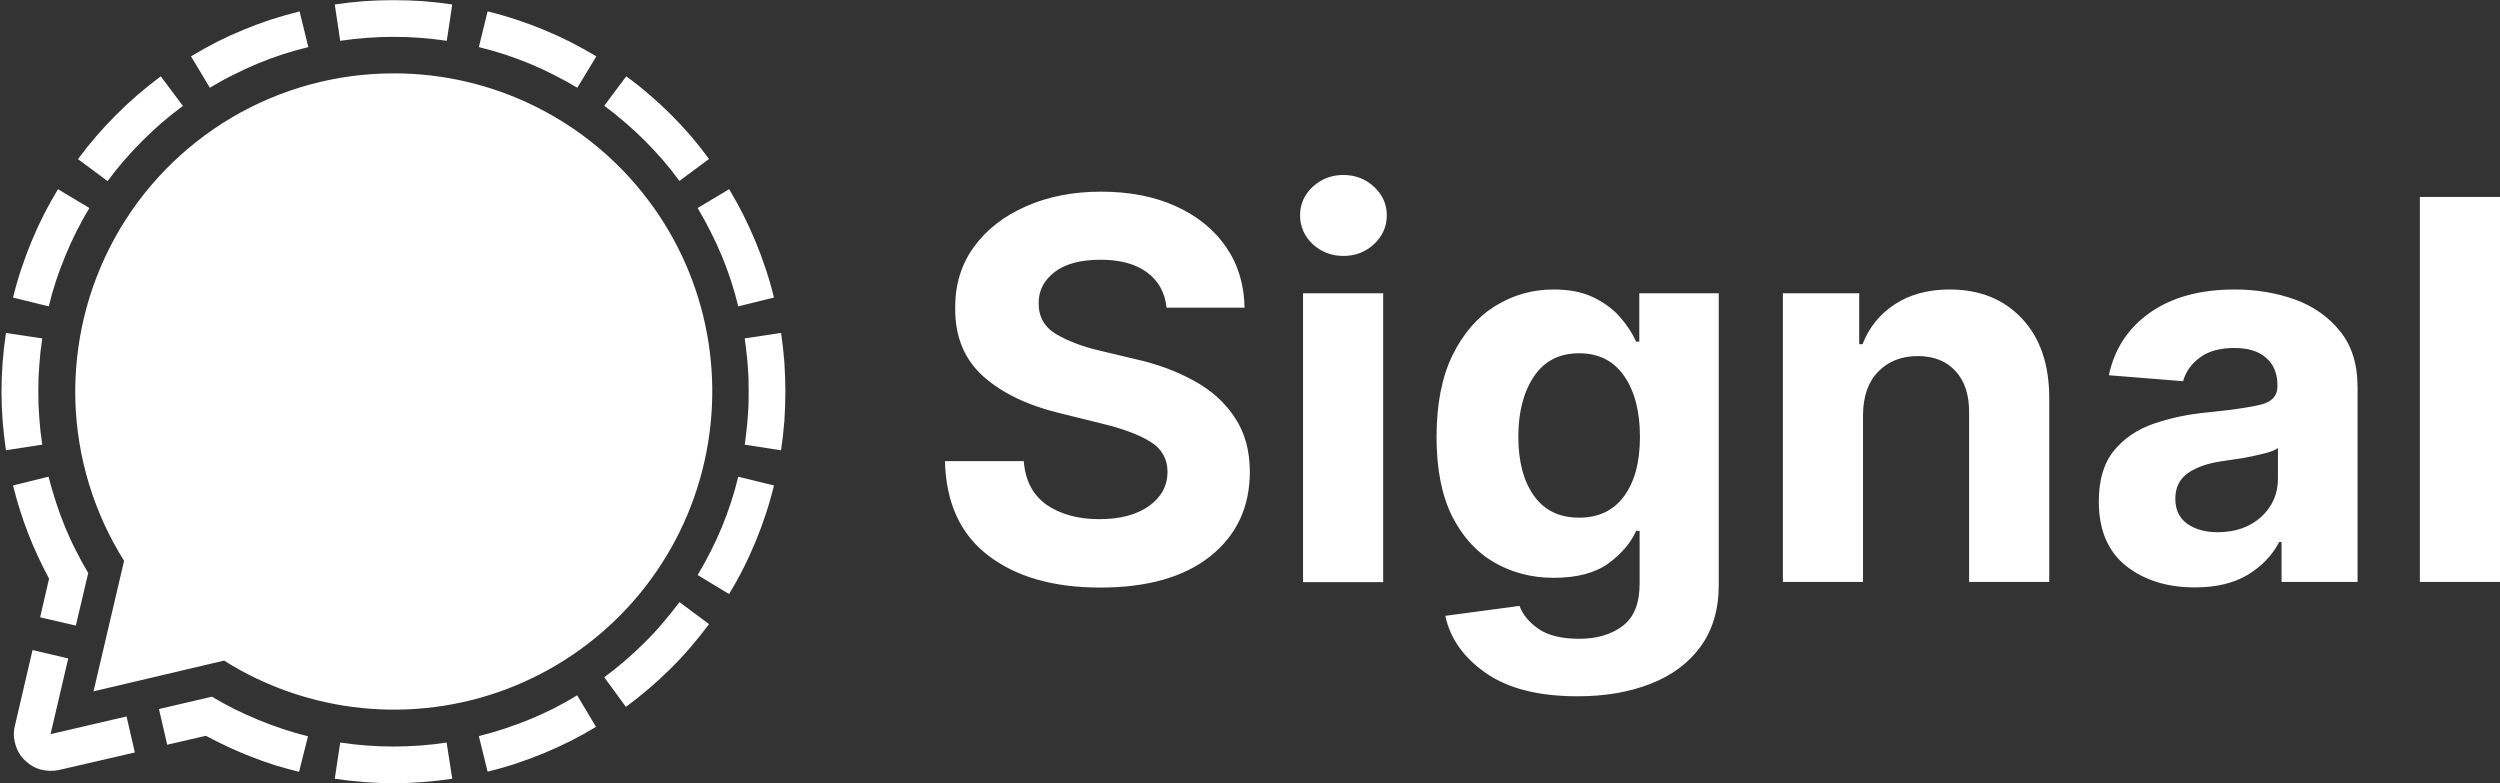
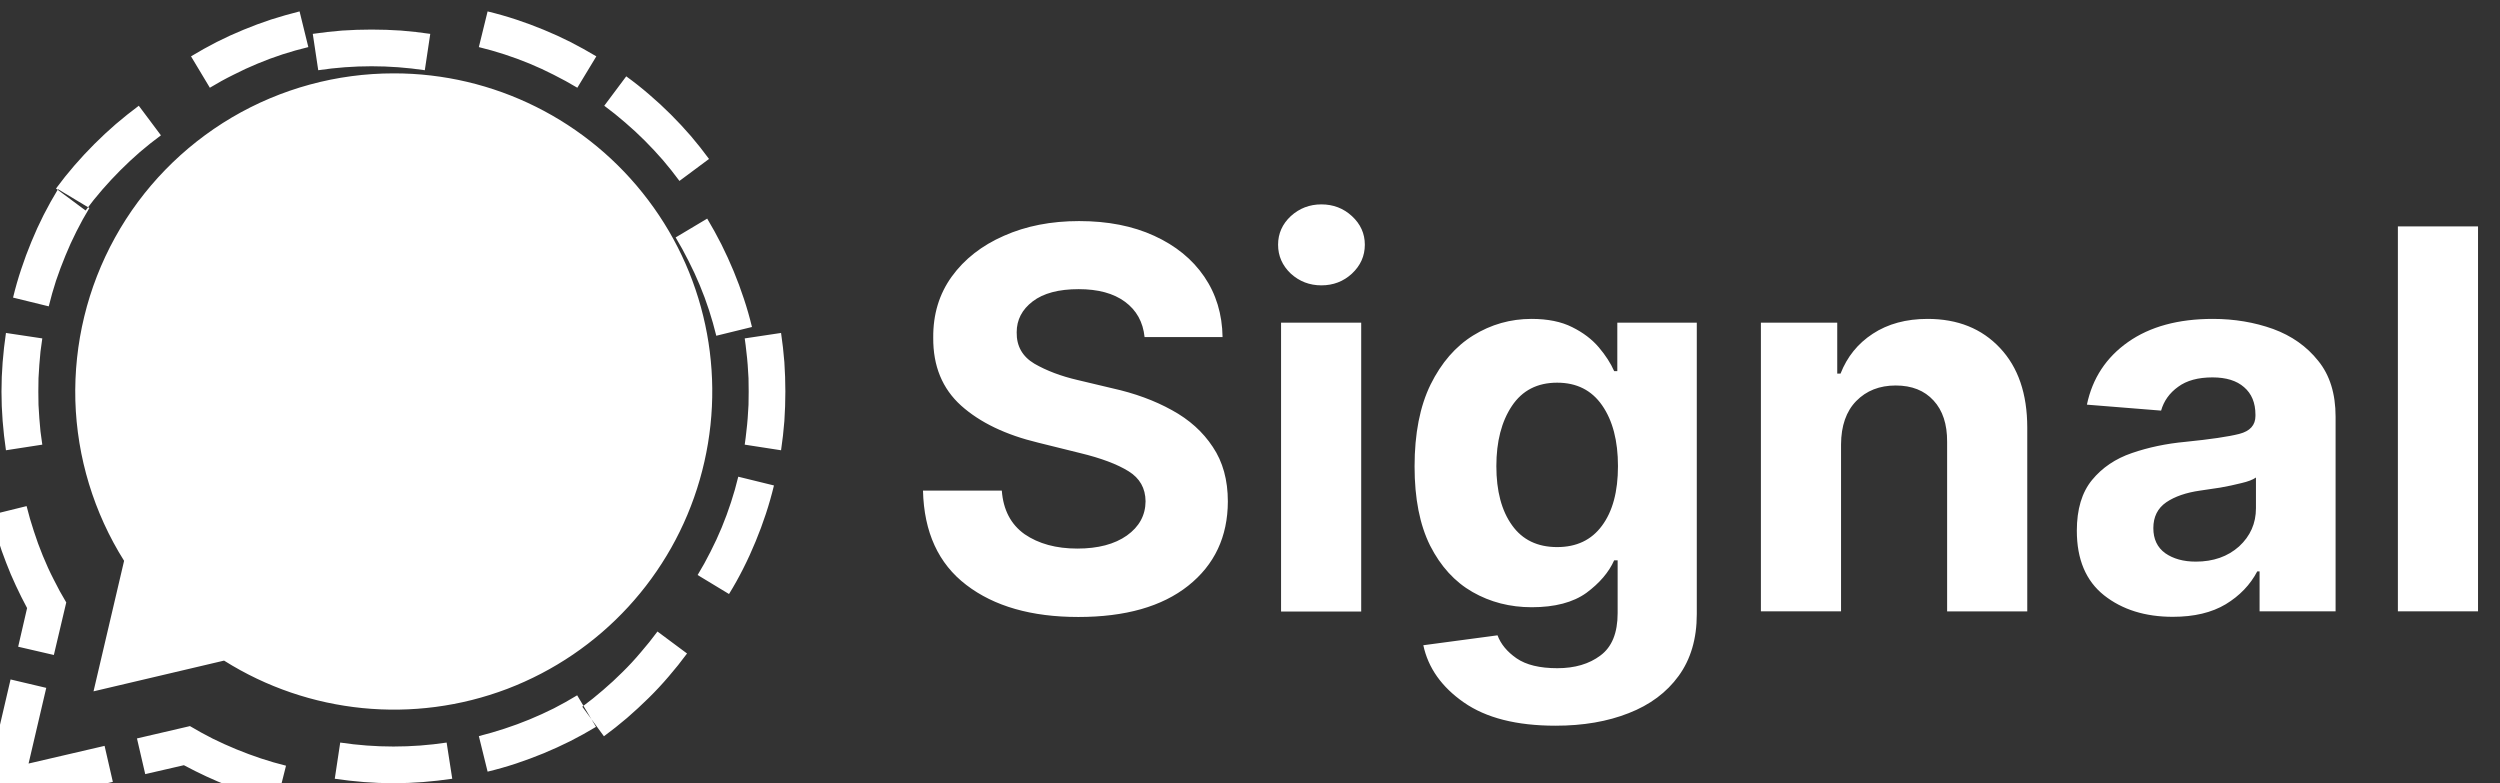
<svg xmlns="http://www.w3.org/2000/svg" version="1.2" viewBox="0 0 1513 474" width="1513" height="474">
  <rect x="0" y="0" width="1513" height="474" fill="#333333" stroke="none" />
  <title>Signal_logo_(2020)-svg</title>
  <style>
		.s0 { fill: #ffffff } 
	</style>
-   <path id="Layer" fill-rule="evenodd" class="s0" d="m181.3 6.9l5.3 21.6q-7.9 1.9-15.6 4.4-7.7 2.5-15.1 5.6-7.5 3.1-14.7 6.8-7.3 3.6-14.2 7.8l-11.4-19q7.6-4.6 15.6-8.7 7.9-4 16.2-7.4 8.2-3.4 16.7-6.2 8.5-2.7 17.2-4.9zm131 4.9q8.5 2.8 16.7 6.2 8.3 3.4 16.2 7.4 8 4.1 15.7 8.7l-11.5 19q-7-4.2-14.2-7.8-7.2-3.7-14.7-6.8-7.5-3.1-15.2-5.6-7.7-2.5-15.5-4.4l5.3-21.6q8.7 2.1 17.2 4.9zm-258.2 114.1q-4.2 6.9-7.8 14.1-3.7 7.3-6.7 14.7-3.1 7.5-5.7 15.2-2.5 7.7-4.4 15.5l-21.6-5.3q2.1-8.7 4.9-17.1 2.8-8.5 6.2-16.7 3.4-8.3 7.4-16.2 4.1-8 8.7-15.6zm-30.8 119.1q0.2 4.1 0.5 8.1 0.3 4 0.7 8 0.5 4 1.1 8l-22 3.4q-1.3-8.8-2-17.7-0.7-8.9-0.7-17.8 0-8.9 0.7-17.8 0.7-8.9 2-17.7l22 3.3q-0.6 4-1.1 8-0.4 4-0.7 8-0.3 4.1-0.5 8.1-0.1 4-0.1 8.1 0 4 0.1 8zm321.9 203.5q-8 4-16.2 7.4-8.3 3.4-16.7 6.2-8.5 2.8-17.2 4.9l-5.3-21.5q7.9-2 15.5-4.5 7.7-2.5 15.2-5.6 7.5-3.1 14.7-6.7 7.2-3.7 14.1-7.9l11.4 19.1q-7.6 4.6-15.5 8.6zm107.8-219.6q-0.2-4-0.5-8.1-0.3-4-0.8-8-0.4-4-1-8l22-3.3q1.3 8.8 2 17.7 0.6 8.9 0.6 17.8 0 8.9-0.6 17.8-0.7 8.9-2 17.7l-22-3.4q0.6-4 1-8 0.5-4 0.8-8 0.3-4 0.5-8.1 0.1-4 0.1-8 0-4.1-0.1-8.1zm10.5 82.1q-2.8 8.5-6.2 16.7-3.4 8.3-7.4 16.2-4 8-8.7 15.6l-19-11.5q4.2-6.9 7.8-14.1 3.7-7.2 6.8-14.7 3.1-7.5 5.6-15.2 2.5-7.6 4.4-15.5l21.6 5.3q-2.1 8.7-4.9 17.2zm-189.8 160.3q-8.8 1.3-17.7 2-8.9 0.7-17.9 0.7-8.9 0-17.8-0.7-8.9-0.7-17.7-2l3.3-21.9q8 1.2 16.1 1.8 8.1 0.6 16.1 0.6 8.1 0 16.2-0.6 8-0.6 16-1.8zm118.6-350.2c36.5 48.3 48 111 31.2 169.2-16.7 58.1-59.9 105-116.5 126.6-56.6 21.5-120.1 15.2-171.4-17.1l-79 18.6 18.5-79c-18.3-29.1-28.5-62.6-29.5-97-0.9-34.4 7.3-68.4 24-98.6 16.6-30.1 41.1-55.2 70.7-72.7 29.7-17.5 63.5-26.7 97.9-26.7 60.6-0.1 117.7 28.4 154.1 76.7zm-13.3-74.9q7.2 5.2 13.9 11 6.8 5.8 13.1 12.1 6.3 6.3 12.1 13 5.8 6.8 11 13.9l-17.9 13.3q-4.8-6.5-10-12.6-5.3-6.1-11-11.8-5.7-5.7-11.9-11-6.1-5.3-12.6-10.1zm-331.8 50.1q5.3-7.2 11.1-13.9 5.8-6.7 12.1-13 6.3-6.3 13-12.1 6.8-5.8 13.9-11.1l13.4 17.9q-6.5 4.8-12.7 10.1-6.1 5.3-11.8 11-5.7 5.7-11 11.8-5.3 6.1-10.1 12.6zm402.7 33.8q4 8 7.4 16.2 3.4 8.2 6.2 16.7 2.8 8.4 4.9 17.1l-21.6 5.3q-1.9-7.8-4.4-15.5-2.5-7.7-5.6-15.1-3.1-7.5-6.8-14.7-3.6-7.2-7.8-14.2l19.1-11.4q4.6 7.7 8.6 15.6zm-247.3-127.4q8.8-1.3 17.7-2 8.9-0.6 17.9-0.6 8.9 0 17.8 0.6 8.9 0.7 17.7 2l-3.3 22q-8-1.2-16.1-1.8-8.1-0.6-16.1-0.6-8.1 0-16.2 0.6-8.1 0.6-16.1 1.8zm-121 452.7l-45.9 10.6c-3.7 0.8-7.5 0.7-11.2-0.3-3.6-1-6.9-3-9.6-5.7-2.7-2.6-4.6-5.9-5.6-9.6-1.1-3.6-1.2-7.5-0.3-11.1l10.7-45.9 21.6 5.1-10.7 45.8 46-10.7zm-51.9-105.2q-3.6-6.7-6.8-13.6-3.2-6.8-5.9-13.9-2.8-7.1-5-14.3-2.3-7.2-4.1-14.6l21.5-5.3q1.9 7.7 4.4 15.2 2.4 7.5 5.4 14.8 3 7.4 6.6 14.4 3.5 7.1 7.6 13.9l-7.5 31.8-21.6-5zm98.5 71.4q6.7 4 13.8 7.6 7.1 3.5 14.4 6.5 7.3 3 14.8 5.5 7.5 2.5 15.2 4.4l-5.4 21.5q-7.3-1.8-14.6-4-7.2-2.3-14.3-5.1-7-2.7-13.9-5.9-6.9-3.2-13.6-6.8l-23.4 5.4-5-21.6 31.8-7.4zm300.9-43.9q-5.3 7.2-11.1 13.9-5.8 6.8-12.1 13-6.4 6.3-13.1 12.1-6.8 5.8-14 11.1l-13.1-17.9q6.5-4.8 12.6-10.1 6.1-5.2 11.8-10.9 5.8-5.7 11-11.9 5.3-6.1 10.1-12.6zm276.9-191.5q-1.4-13.7-11.9-21.4-10.3-7.6-28-7.6-18.1 0-27.8 7.4-9.7 7.4-9.7 18.7-0.2 12.5 10.7 19 11.1 6.4 26.2 9.9l21 5q20.3 4.5 36 13.2 15.8 8.6 24.8 22.3 9.1 13.5 9.1 33-0.1 32-24 51-23.8 18.9-66.5 18.9-42.5 0-67.8-19.4-25.3-19.3-26.2-57.1h47.7q1.3 17.5 13.8 26.4 12.7 8.7 31.9 8.7 18.8 0 30-7.9 11.2-8 11.3-20.7-0.1-11.9-10.3-18.2-10.3-6.4-29.3-11l-25.4-6.3q-29.5-7.1-46.6-22.4-17.1-15.4-16.9-41.1-0.2-21.2 11.2-37 11.5-15.9 31.6-24.7 20-8.9 45.5-8.9 26 0 45.4 8.9 19.5 8.9 30.3 24.7 10.8 15.8 11.1 36.6zm82.6-8.7h48.5v174.8h-48.5zm24.4-22.6q-10.7 0-18.5-7.1-7.7-7.3-7.7-17.5 0-10.1 7.7-17.3 7.8-7.1 18.5-7.1 10.8 0 18.5 7.1 7.8 7.2 7.8 17.3 0 10.2-7.8 17.5-7.7 7.1-18.5 7.1zm141.7 266.5q-35.3 0-55.5-14.1-20.1-14-24.5-34.6l44.9-6q3 8 11.5 13.9 8.7 6 24.7 6 15.9 0 26.1-7.7 10.4-7.7 10.4-25.6v-32h-2.1q-4.8 10.8-16.8 19.7-12.1 8.7-33.1 8.7-19.7 0-35.8-9.2-16.1-9.2-25.7-28.1-9.4-18.9-9.4-47.9 0-29.8 9.7-49.6 9.8-19.8 25.8-29.7 16.2-10 35.3-10 14.7 0 24.6 5 9.9 4.9 16.1 12.2 6.1 7.2 9.3 14.4h1.9v-29.3h48.1v176.4q0 22.3-11 37.4-10.9 15-30.2 22.5-19.2 7.6-44.3 7.6zm1-108.1q17.6 0 27.1-12.9 9.7-13 9.7-36.1 0-23-9.6-36.8-9.5-13.7-27.2-13.7-18 0-27.4 14.1-9.4 14.1-9.4 36.4 0 22.6 9.5 35.8 9.4 13.2 27.3 13.2zm171.8-62.1v101h-48.5v-174.7h46.2v30.8h2q6-15.3 19.5-24.1 13.7-9 33.2-9 27.3 0 43.8 17.6 16.5 17.5 16.5 48.2v111.2h-48.5v-102.6q0.1-16-8.2-25-8.3-9.1-22.9-9.1-14.7 0-23.9 9.4-9.1 9.3-9.2 26.3zm200.8 104.3q-25.1 0-41.6-13-16.5-13.1-16.5-39.1 0-19.5 9.2-30.7 9.2-11.2 24.1-16.3 15.1-5.2 32.4-6.8 22.8-2.3 32.6-4.8 9.8-2.5 9.8-10.9v-0.7q0-10.8-6.9-16.7-6.7-5.9-19.1-5.9-13.1 0-20.8 5.7-7.8 5.6-10.3 14.4l-44.9-3.6q5-23.9 24.9-37.9 19.9-14 51.3-14 19.5 0 36.5 6.1 16.9 6.2 27.3 19.3 10.5 12.9 10.5 33.8v117.8h-46v-24.2h-1.4q-6.4 12.2-19.1 19.9-12.7 7.6-32 7.6zm13.9-33.4q15.9 0 26.2-9.2 10.2-9.4 10.2-23.1v-18.6q-2.8 2-8.9 3.4-5.9 1.5-12.7 2.7-6.8 1-12.1 1.8-12.8 1.8-20.6 7.1-7.8 5.4-7.8 15.6 0 10 7.2 15.2 7.3 5.1 18.5 5.1zm122.3-202.9h48.5v233h-48.5z" />
+   <path id="Layer" fill-rule="evenodd" class="s0" d="m181.3 6.9l5.3 21.6q-7.9 1.9-15.6 4.4-7.7 2.5-15.1 5.6-7.5 3.1-14.7 6.8-7.3 3.6-14.2 7.8l-11.4-19q7.6-4.6 15.6-8.7 7.9-4 16.2-7.4 8.2-3.4 16.7-6.2 8.5-2.7 17.2-4.9zm131 4.9q8.5 2.8 16.7 6.2 8.3 3.4 16.2 7.4 8 4.1 15.7 8.7l-11.5 19q-7-4.2-14.2-7.8-7.2-3.7-14.7-6.8-7.5-3.1-15.2-5.6-7.7-2.5-15.5-4.4l5.3-21.6q8.7 2.1 17.2 4.9zm-258.2 114.1q-4.2 6.9-7.8 14.1-3.7 7.3-6.7 14.7-3.1 7.5-5.7 15.2-2.5 7.7-4.4 15.5l-21.6-5.3q2.1-8.7 4.9-17.1 2.8-8.5 6.2-16.7 3.4-8.3 7.4-16.2 4.1-8 8.7-15.6zm-30.8 119.1q0.2 4.1 0.5 8.1 0.3 4 0.7 8 0.5 4 1.1 8l-22 3.4q-1.3-8.8-2-17.7-0.7-8.9-0.7-17.8 0-8.9 0.7-17.8 0.7-8.9 2-17.7l22 3.3q-0.6 4-1.1 8-0.4 4-0.7 8-0.3 4.1-0.5 8.1-0.1 4-0.1 8.1 0 4 0.1 8zm321.9 203.5q-8 4-16.2 7.4-8.3 3.4-16.7 6.2-8.5 2.8-17.2 4.9l-5.3-21.5q7.9-2 15.5-4.5 7.7-2.5 15.2-5.6 7.5-3.1 14.7-6.7 7.2-3.7 14.1-7.9l11.4 19.1q-7.6 4.6-15.5 8.6zm107.8-219.6q-0.2-4-0.5-8.1-0.3-4-0.8-8-0.4-4-1-8l22-3.3q1.3 8.8 2 17.7 0.6 8.9 0.6 17.8 0 8.9-0.6 17.8-0.7 8.9-2 17.7l-22-3.4q0.6-4 1-8 0.5-4 0.8-8 0.3-4 0.5-8.1 0.1-4 0.1-8 0-4.1-0.1-8.1zm10.5 82.1q-2.8 8.5-6.2 16.7-3.4 8.3-7.4 16.2-4 8-8.7 15.6l-19-11.5q4.2-6.9 7.8-14.1 3.7-7.2 6.8-14.7 3.1-7.5 5.6-15.2 2.5-7.6 4.4-15.5l21.6 5.3q-2.1 8.7-4.9 17.2zm-189.8 160.3q-8.8 1.3-17.7 2-8.9 0.7-17.9 0.7-8.9 0-17.8-0.7-8.9-0.7-17.7-2l3.3-21.9q8 1.2 16.1 1.8 8.1 0.6 16.1 0.6 8.1 0 16.2-0.6 8-0.6 16-1.8zm118.6-350.2c36.5 48.3 48 111 31.2 169.2-16.7 58.1-59.9 105-116.5 126.6-56.6 21.5-120.1 15.2-171.4-17.1l-79 18.6 18.5-79c-18.3-29.1-28.5-62.6-29.5-97-0.9-34.4 7.3-68.4 24-98.6 16.6-30.1 41.1-55.2 70.7-72.7 29.7-17.5 63.5-26.7 97.9-26.7 60.6-0.1 117.7 28.4 154.1 76.7zm-13.3-74.9q7.2 5.2 13.9 11 6.8 5.8 13.1 12.1 6.3 6.3 12.1 13 5.8 6.8 11 13.9l-17.9 13.3q-4.8-6.5-10-12.6-5.3-6.1-11-11.8-5.7-5.7-11.9-11-6.1-5.3-12.6-10.1m-331.8 50.1q5.3-7.2 11.1-13.9 5.8-6.7 12.1-13 6.3-6.3 13-12.1 6.8-5.8 13.9-11.1l13.4 17.9q-6.5 4.8-12.7 10.1-6.1 5.3-11.8 11-5.7 5.7-11 11.8-5.3 6.1-10.1 12.6zm402.7 33.8q4 8 7.4 16.2 3.4 8.2 6.2 16.7 2.8 8.4 4.9 17.1l-21.6 5.3q-1.9-7.8-4.4-15.5-2.5-7.7-5.6-15.1-3.1-7.5-6.8-14.7-3.6-7.2-7.8-14.2l19.1-11.4q4.6 7.7 8.6 15.6zm-247.3-127.4q8.8-1.3 17.7-2 8.9-0.6 17.9-0.6 8.9 0 17.8 0.6 8.9 0.7 17.7 2l-3.3 22q-8-1.2-16.1-1.8-8.1-0.6-16.1-0.6-8.1 0-16.2 0.6-8.1 0.6-16.1 1.8zm-121 452.7l-45.9 10.6c-3.7 0.8-7.5 0.7-11.2-0.3-3.6-1-6.9-3-9.6-5.7-2.7-2.6-4.6-5.9-5.6-9.6-1.1-3.6-1.2-7.5-0.3-11.1l10.7-45.9 21.6 5.1-10.7 45.8 46-10.7zm-51.9-105.2q-3.6-6.7-6.8-13.6-3.2-6.8-5.9-13.9-2.8-7.1-5-14.3-2.3-7.2-4.1-14.6l21.5-5.3q1.9 7.7 4.4 15.2 2.4 7.5 5.4 14.8 3 7.4 6.6 14.4 3.5 7.1 7.6 13.9l-7.5 31.8-21.6-5zm98.5 71.4q6.7 4 13.8 7.6 7.1 3.5 14.4 6.5 7.3 3 14.8 5.5 7.5 2.5 15.2 4.4l-5.4 21.5q-7.3-1.8-14.6-4-7.2-2.3-14.3-5.1-7-2.7-13.9-5.9-6.9-3.2-13.6-6.8l-23.4 5.4-5-21.6 31.8-7.4zm300.9-43.9q-5.3 7.2-11.1 13.9-5.8 6.8-12.1 13-6.4 6.3-13.1 12.1-6.8 5.8-14 11.1l-13.1-17.9q6.5-4.8 12.6-10.1 6.1-5.2 11.8-10.9 5.8-5.7 11-11.9 5.3-6.1 10.1-12.6zm276.9-191.5q-1.4-13.7-11.9-21.4-10.3-7.6-28-7.6-18.1 0-27.8 7.4-9.7 7.4-9.7 18.7-0.2 12.5 10.7 19 11.1 6.4 26.2 9.9l21 5q20.3 4.5 36 13.2 15.8 8.6 24.8 22.3 9.1 13.5 9.1 33-0.1 32-24 51-23.8 18.9-66.5 18.9-42.5 0-67.8-19.4-25.3-19.3-26.2-57.1h47.7q1.3 17.5 13.8 26.4 12.7 8.7 31.9 8.7 18.8 0 30-7.9 11.2-8 11.3-20.7-0.1-11.9-10.3-18.2-10.3-6.4-29.3-11l-25.4-6.3q-29.5-7.1-46.6-22.4-17.1-15.4-16.9-41.1-0.2-21.2 11.2-37 11.5-15.9 31.6-24.7 20-8.9 45.5-8.9 26 0 45.4 8.9 19.5 8.9 30.3 24.7 10.8 15.8 11.1 36.6zm82.6-8.7h48.5v174.8h-48.5zm24.4-22.6q-10.7 0-18.5-7.1-7.7-7.3-7.7-17.5 0-10.1 7.7-17.3 7.8-7.1 18.5-7.1 10.8 0 18.5 7.1 7.8 7.2 7.8 17.3 0 10.2-7.8 17.5-7.7 7.1-18.5 7.1zm141.7 266.5q-35.3 0-55.5-14.1-20.1-14-24.5-34.6l44.9-6q3 8 11.5 13.9 8.7 6 24.7 6 15.9 0 26.1-7.7 10.4-7.7 10.4-25.6v-32h-2.1q-4.8 10.8-16.8 19.7-12.1 8.7-33.1 8.7-19.7 0-35.8-9.2-16.1-9.2-25.7-28.1-9.4-18.9-9.4-47.9 0-29.8 9.7-49.6 9.8-19.8 25.8-29.7 16.2-10 35.3-10 14.7 0 24.6 5 9.9 4.9 16.1 12.2 6.1 7.2 9.3 14.4h1.9v-29.3h48.1v176.4q0 22.3-11 37.4-10.9 15-30.2 22.5-19.2 7.6-44.3 7.6zm1-108.1q17.6 0 27.1-12.9 9.7-13 9.7-36.1 0-23-9.6-36.8-9.5-13.7-27.2-13.7-18 0-27.4 14.1-9.4 14.1-9.4 36.4 0 22.6 9.5 35.8 9.4 13.2 27.3 13.2zm171.8-62.1v101h-48.5v-174.7h46.2v30.8h2q6-15.3 19.5-24.1 13.7-9 33.2-9 27.3 0 43.8 17.6 16.5 17.5 16.5 48.2v111.2h-48.5v-102.6q0.1-16-8.2-25-8.3-9.1-22.9-9.1-14.7 0-23.9 9.4-9.1 9.3-9.2 26.3zm200.8 104.3q-25.1 0-41.6-13-16.5-13.1-16.5-39.1 0-19.5 9.2-30.7 9.2-11.2 24.1-16.3 15.1-5.2 32.4-6.8 22.8-2.3 32.6-4.8 9.8-2.5 9.8-10.9v-0.7q0-10.8-6.9-16.7-6.7-5.9-19.1-5.9-13.1 0-20.8 5.7-7.8 5.6-10.3 14.4l-44.9-3.6q5-23.9 24.9-37.9 19.9-14 51.3-14 19.5 0 36.5 6.1 16.9 6.2 27.3 19.3 10.5 12.9 10.5 33.8v117.8h-46v-24.2h-1.4q-6.4 12.2-19.1 19.9-12.7 7.6-32 7.6zm13.9-33.4q15.9 0 26.2-9.2 10.2-9.4 10.2-23.1v-18.6q-2.8 2-8.9 3.4-5.9 1.5-12.7 2.7-6.8 1-12.1 1.8-12.8 1.8-20.6 7.1-7.8 5.4-7.8 15.6 0 10 7.2 15.2 7.3 5.1 18.5 5.1zm122.3-202.9h48.5v233h-48.5z" />
</svg>